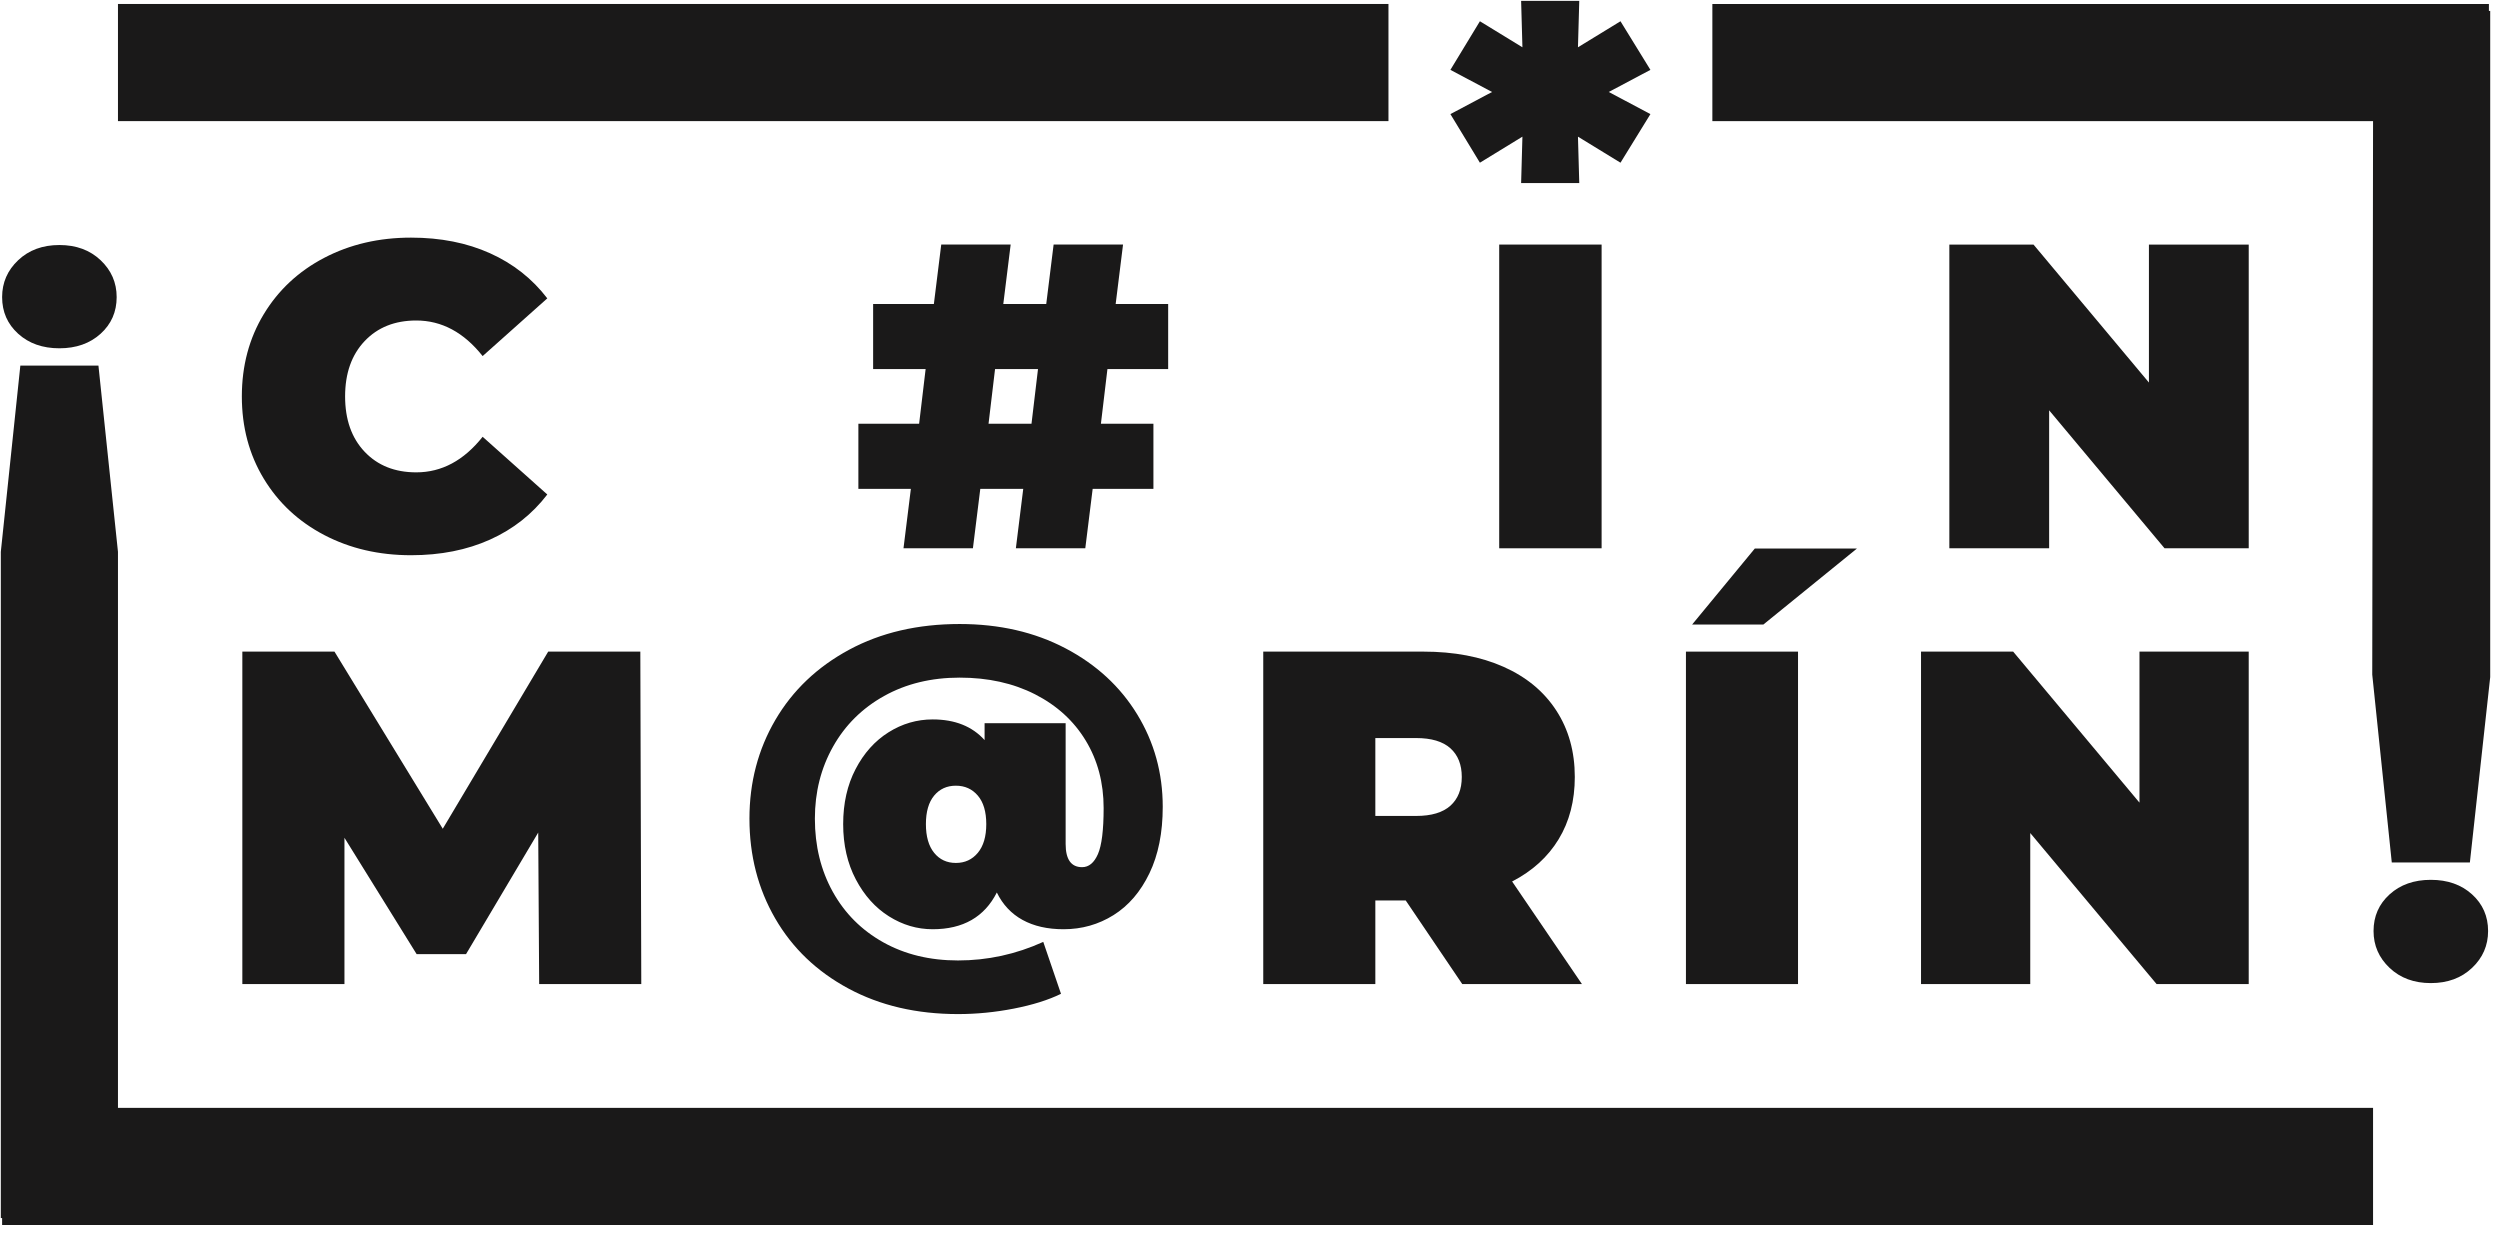
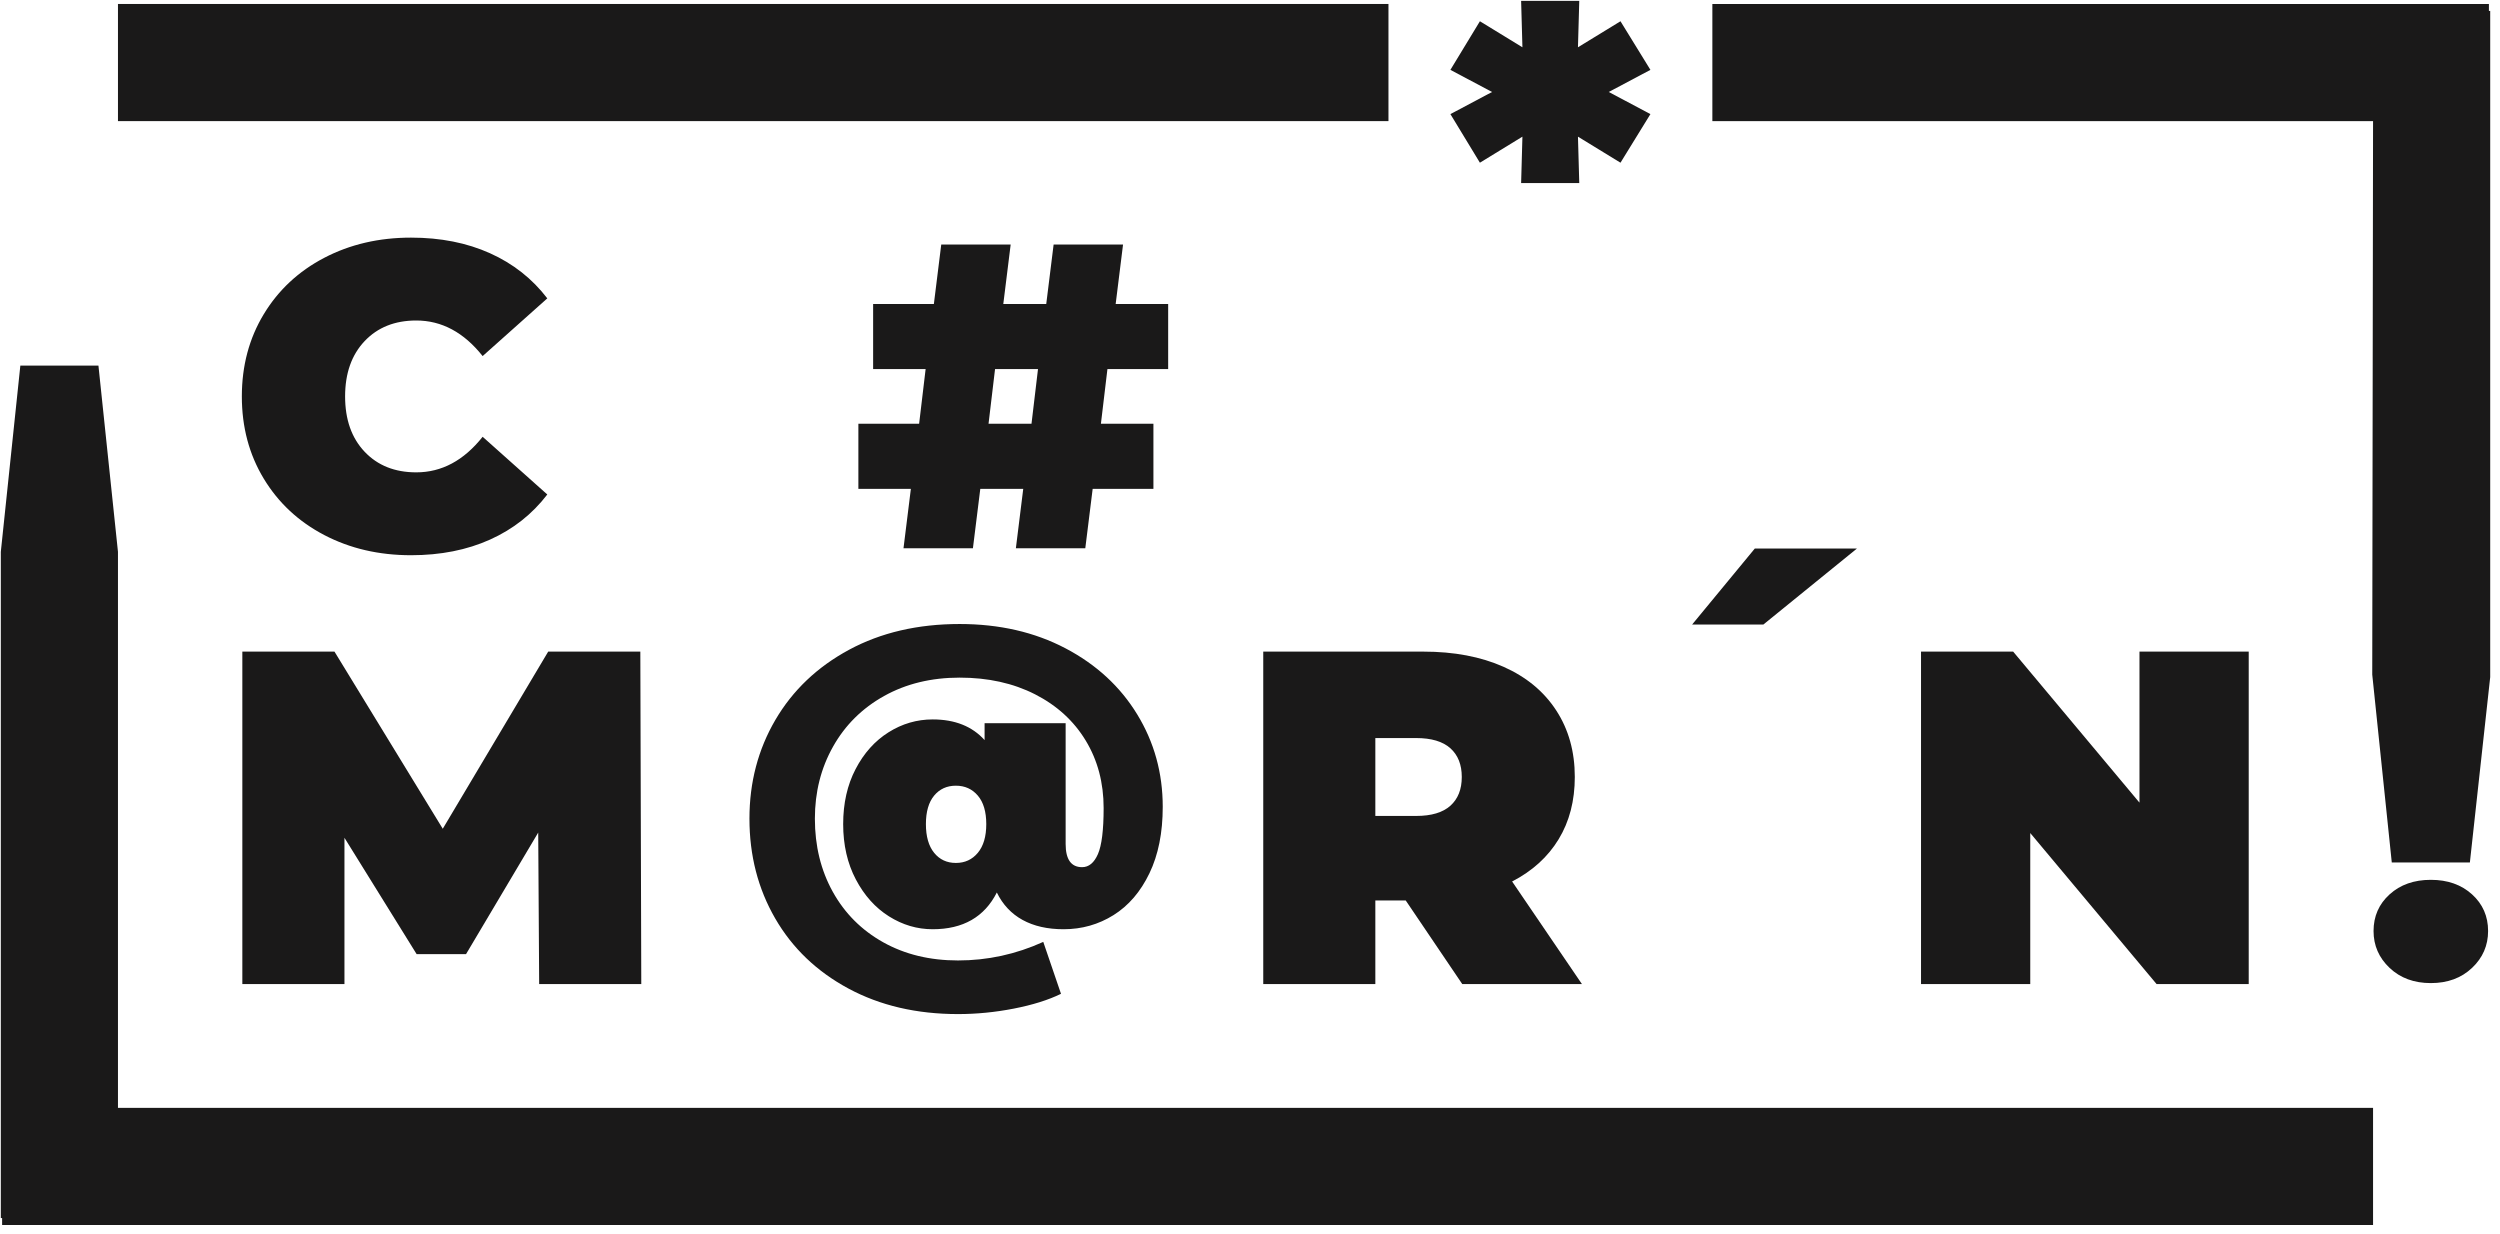
<svg xmlns="http://www.w3.org/2000/svg" width="316px" height="156px" viewBox="0 0 316 156" version="1.1">
  <title>Group</title>
  <g id="Page-1" stroke="none" stroke-width="1" fill="none" fill-rule="evenodd">
    <g id="Logo-Chin-Marin" transform="translate(-239, -66)" fill="#1A1919">
      <g id="Group" transform="translate(239.103, 66.108)">
        <polygon id="Fill-2" points="14.808 15.201 175.399 15.201 175.399 0.394 14.808 0.394" />
        <polygon id="Fill-3" points="42.175 82.256 30.529 82.256 30.529 124.277 43.436 124.277 43.436 105.788 52.56 120.496 58.803 120.496 67.928 105.128 68.048 124.277 80.955 124.277 80.835 82.256 69.189 82.256 55.862 104.647" />
        <path d="M123.495,107.688 C122.783,108.542 121.859,108.968 120.72,108.968 C119.581,108.968 118.666,108.542 117.972,107.688 C117.279,106.834 116.932,105.625 116.932,104.059 C116.932,102.495 117.279,101.294 117.972,100.458 C118.666,99.622 119.581,99.204 120.72,99.204 C121.859,99.204 122.783,99.622 123.495,100.458 C124.206,101.294 124.562,102.495 124.562,104.059 C124.562,105.625 124.206,106.834 123.495,107.688 M97.909,90.879 C95.722,94.615 94.627,98.777 94.627,103.366 C94.627,108.026 95.712,112.232 97.883,115.985 C100.052,119.738 103.139,122.69 107.14,124.843 C111.142,126.996 115.758,128.072 120.987,128.072 C123.335,128.072 125.691,127.84 128.057,127.377 C130.423,126.915 132.407,126.292 134.007,125.51 L131.766,118.947 C128.315,120.512 124.723,121.294 120.987,121.294 C117.43,121.294 114.281,120.53 111.542,119.001 C108.803,117.47 106.678,115.345 105.165,112.624 C103.654,109.902 102.898,106.817 102.898,103.366 C102.898,100.022 103.662,96.989 105.192,94.268 C106.722,91.546 108.874,89.412 111.649,87.865 C114.424,86.317 117.607,85.544 121.201,85.544 C124.793,85.544 127.968,86.247 130.725,87.651 C133.482,89.057 135.617,91.004 137.128,93.494 C138.64,95.984 139.396,98.831 139.396,102.032 C139.396,104.806 139.156,106.746 138.676,107.848 C138.196,108.951 137.528,109.502 136.675,109.502 C135.288,109.502 134.594,108.524 134.594,106.567 L134.594,91.306 L124.349,91.306 L124.349,93.44 C122.783,91.699 120.595,90.827 117.786,90.827 C115.793,90.827 113.934,91.369 112.209,92.454 C110.484,93.539 109.096,95.086 108.048,97.096 C106.997,99.106 106.474,101.427 106.474,104.059 C106.474,106.692 107.007,109.022 108.074,111.05 C109.141,113.077 110.537,114.634 112.263,115.719 C113.988,116.804 115.828,117.347 117.786,117.347 C121.627,117.347 124.33,115.798 125.896,112.704 C126.643,114.234 127.728,115.39 129.151,116.172 C130.573,116.954 132.299,117.347 134.328,117.347 C136.639,117.347 138.746,116.751 140.651,115.559 C142.553,114.367 144.065,112.606 145.185,110.276 C146.307,107.946 146.867,105.145 146.867,101.872 C146.867,97.603 145.791,93.708 143.638,90.186 C141.486,86.664 138.463,83.881 134.568,81.835 C130.672,79.79 126.216,78.767 121.201,78.767 C115.899,78.767 111.24,79.853 107.22,82.022 C103.2,84.192 100.097,87.145 97.909,90.879" id="Fill-4" />
        <path d="M184.666,98.104 C184.666,99.665 184.185,100.876 183.226,101.737 C182.264,102.597 180.823,103.027 178.903,103.027 L173.74,103.027 L173.74,93.182 L178.903,93.182 C180.823,93.182 182.264,93.613 183.226,94.472 C184.185,95.333 184.666,96.544 184.666,98.104 L184.666,98.104 Z M159.572,82.256 L159.572,124.277 L173.74,124.277 L173.74,113.712 L177.582,113.712 L184.726,124.277 L199.853,124.277 L191.028,111.311 C193.589,109.99 195.55,108.21 196.911,105.968 C198.272,103.728 198.952,101.106 198.952,98.104 C198.952,94.903 198.173,92.102 196.611,89.7 C195.052,87.299 192.829,85.459 189.947,84.177 C187.066,82.897 183.685,82.256 179.804,82.256 L159.572,82.256 Z" id="Fill-6" />
        <polygon id="Fill-8" points="221.703 69.23 213.78 78.834 222.785 78.834 234.611 69.23" />
-         <polygon id="Fill-10" points="213 124.278 227.167 124.278 227.167 82.257 213 82.257" />
        <polygon id="Fill-12" points="242.714 124.277 256.521 124.277 256.521 105.188 272.488 124.277 284.135 124.277 284.135 82.256 270.327 82.256 270.327 101.345 254.36 82.256 242.714 82.256" />
        <path d="M52.512,40.403 C55.729,40.403 58.526,41.903 60.903,44.9 L69.075,37.606 C67.174,35.12 64.76,33.218 61.835,31.902 C58.91,30.587 55.583,29.928 51.854,29.928 C47.796,29.928 44.14,30.778 40.886,32.478 C37.631,34.178 35.081,36.555 33.235,39.608 C31.389,42.661 30.466,46.125 30.466,50 C30.466,53.877 31.389,57.341 33.235,60.393 C35.081,63.446 37.631,65.822 40.886,67.523 C44.14,69.223 47.796,70.072 51.854,70.072 C55.583,70.072 58.91,69.414 61.835,68.098 C64.76,66.782 67.174,64.882 69.075,62.395 L60.903,55.101 C58.526,58.099 55.729,59.597 52.512,59.597 C49.806,59.597 47.631,58.73 45.986,56.993 C44.341,55.257 43.518,52.926 43.518,50 C43.518,47.075 44.341,44.745 45.986,43.008 C47.631,41.272 49.806,40.403 52.512,40.403" id="Fill-13" />
        <path d="M125.671,46.545 L131.1,46.545 L130.278,53.455 L124.848,53.455 L125.671,46.545 Z M108.396,53.455 L108.396,61.681 L115.031,61.681 L114.099,69.194 L122.874,69.194 L123.806,61.681 L129.235,61.681 L128.303,69.194 L137.078,69.194 L138.01,61.681 L145.689,61.681 L145.689,53.455 L139.052,53.455 L139.876,46.545 L147.553,46.545 L147.553,38.318 L140.917,38.318 L141.849,30.805 L133.074,30.805 L132.142,38.318 L126.713,38.318 L127.645,30.805 L118.87,30.805 L117.938,38.318 L110.26,38.318 L110.26,46.545 L116.896,46.545 L116.074,53.455 L108.396,53.455 Z" id="Fill-14" />
-         <polygon id="Fill-15" points="189.397 69.195 202.34 69.195 202.34 30.805 189.397 30.805" />
-         <polygon id="Fill-16" points="258.908 51.755 273.495 69.195 284.136 69.195 284.136 30.806 271.521 30.806 271.521 48.246 256.933 30.806 246.294 30.806 246.294 69.195 258.908 69.195" />
        <polygon id="Fill-17" points="203.245 11.518 208.51 8.722 204.726 2.579 199.351 5.869 199.516 0 192.167 0 192.331 5.869 186.957 2.579 183.228 8.722 188.493 11.518 183.228 14.315 186.957 20.458 192.331 17.166 192.167 23.035 199.516 23.035 199.351 17.166 204.726 20.458 208.51 14.315" />
        <polygon id="Fill-18" points="14.808 69.644 12.34 46.108 2.468 46.108 -2.84217094e-14 69.644 -2.84217094e-14 153.852 0.164 153.852 0.164 154.731 299.851 154.731 299.851 139.923 14.808 139.923" />
-         <path d="M2.194,42.078 C3.546,43.303 5.283,43.916 7.404,43.916 C9.524,43.916 11.261,43.303 12.614,42.078 C13.966,40.853 14.643,39.309 14.643,37.444 C14.643,35.617 13.966,34.062 12.614,32.782 C11.261,31.503 9.524,30.863 7.404,30.863 C5.283,30.863 3.546,31.503 2.194,32.782 C0.841,34.062 0.165,35.617 0.165,37.444 C0.165,39.309 0.841,40.853 2.194,42.078" id="Fill-19" />
        <polygon id="Fill-20" points="314.659 1.272 314.495 1.272 314.495 0.394 216.339 0.394 216.339 15.202 299.851 15.202 299.749 85.162 302.218 108.91 312.089 108.91 314.659 85.48" />
        <path d="M312.363,112.94 C311.011,111.714 309.274,111.103 307.153,111.103 C305.033,111.103 303.297,111.714 301.943,112.94 C300.591,114.165 299.914,115.71 299.914,117.574 C299.914,119.402 300.591,120.955 301.943,122.235 C303.297,123.515 305.033,124.155 307.153,124.155 C309.274,124.155 311.011,123.515 312.363,122.235 C313.716,120.955 314.392,119.402 314.392,117.574 C314.392,115.71 313.716,114.165 312.363,112.94" id="Fill-21" />
      </g>
    </g>
  </g>
</svg>